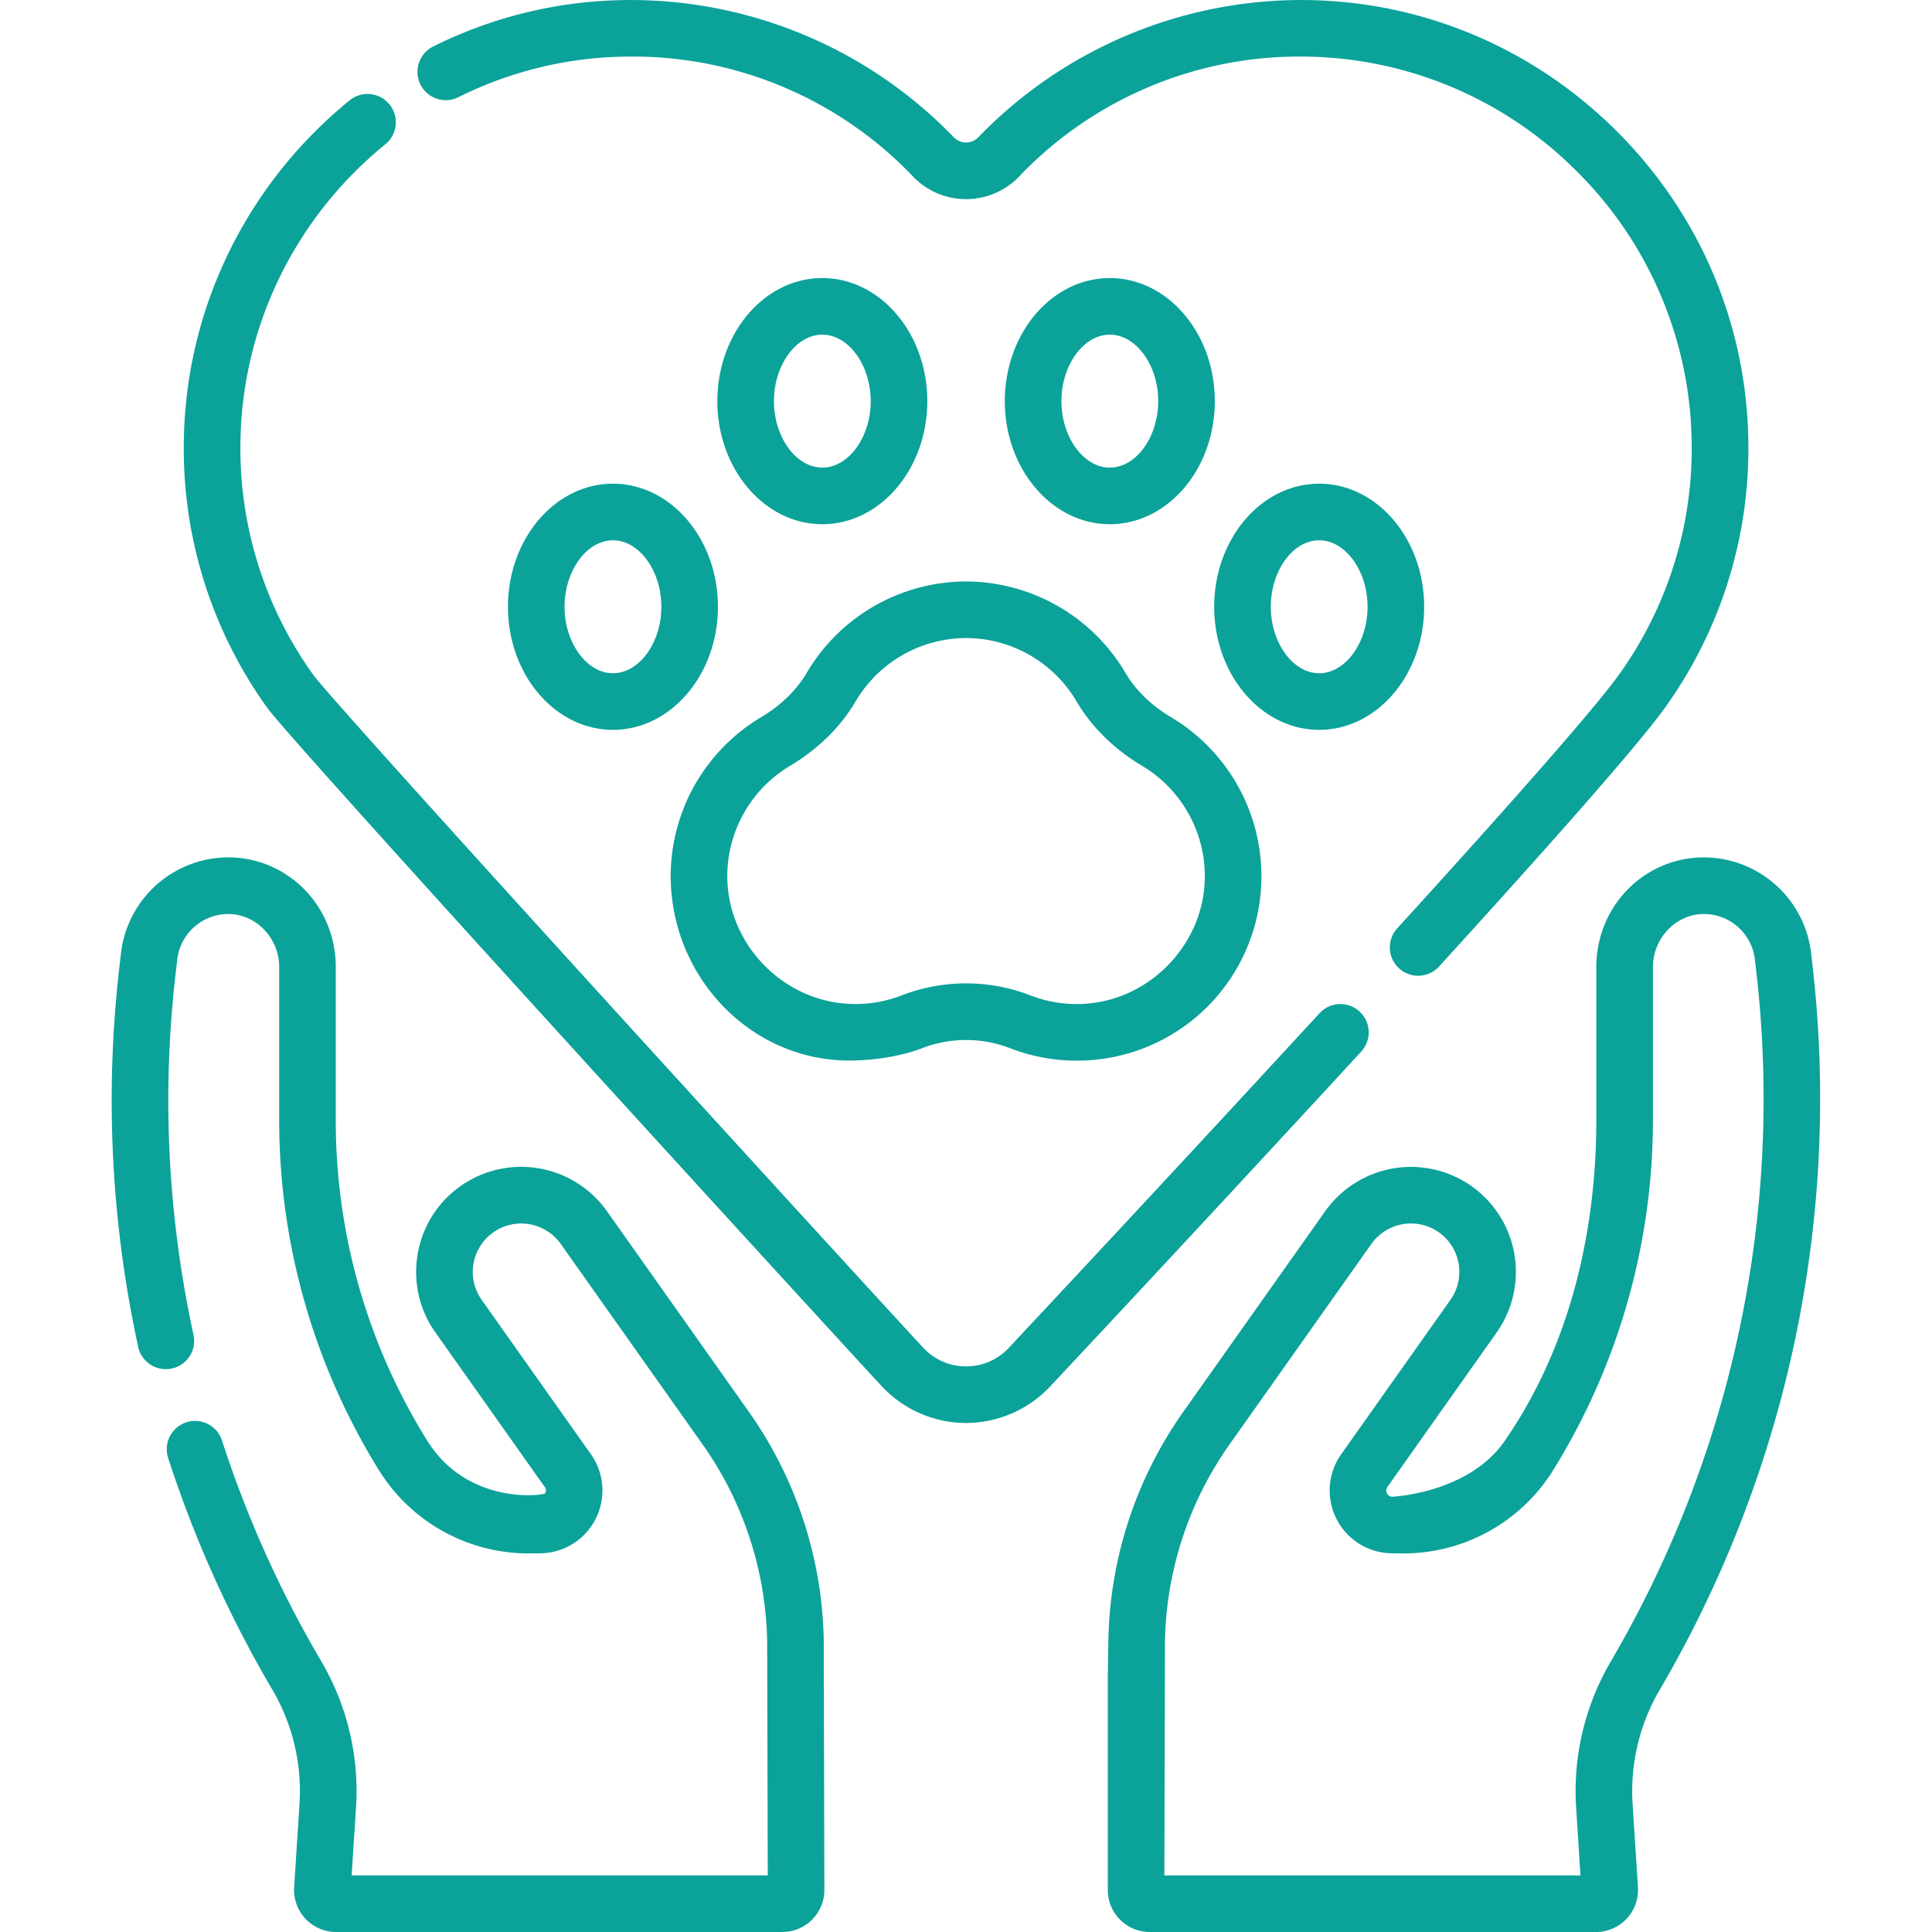
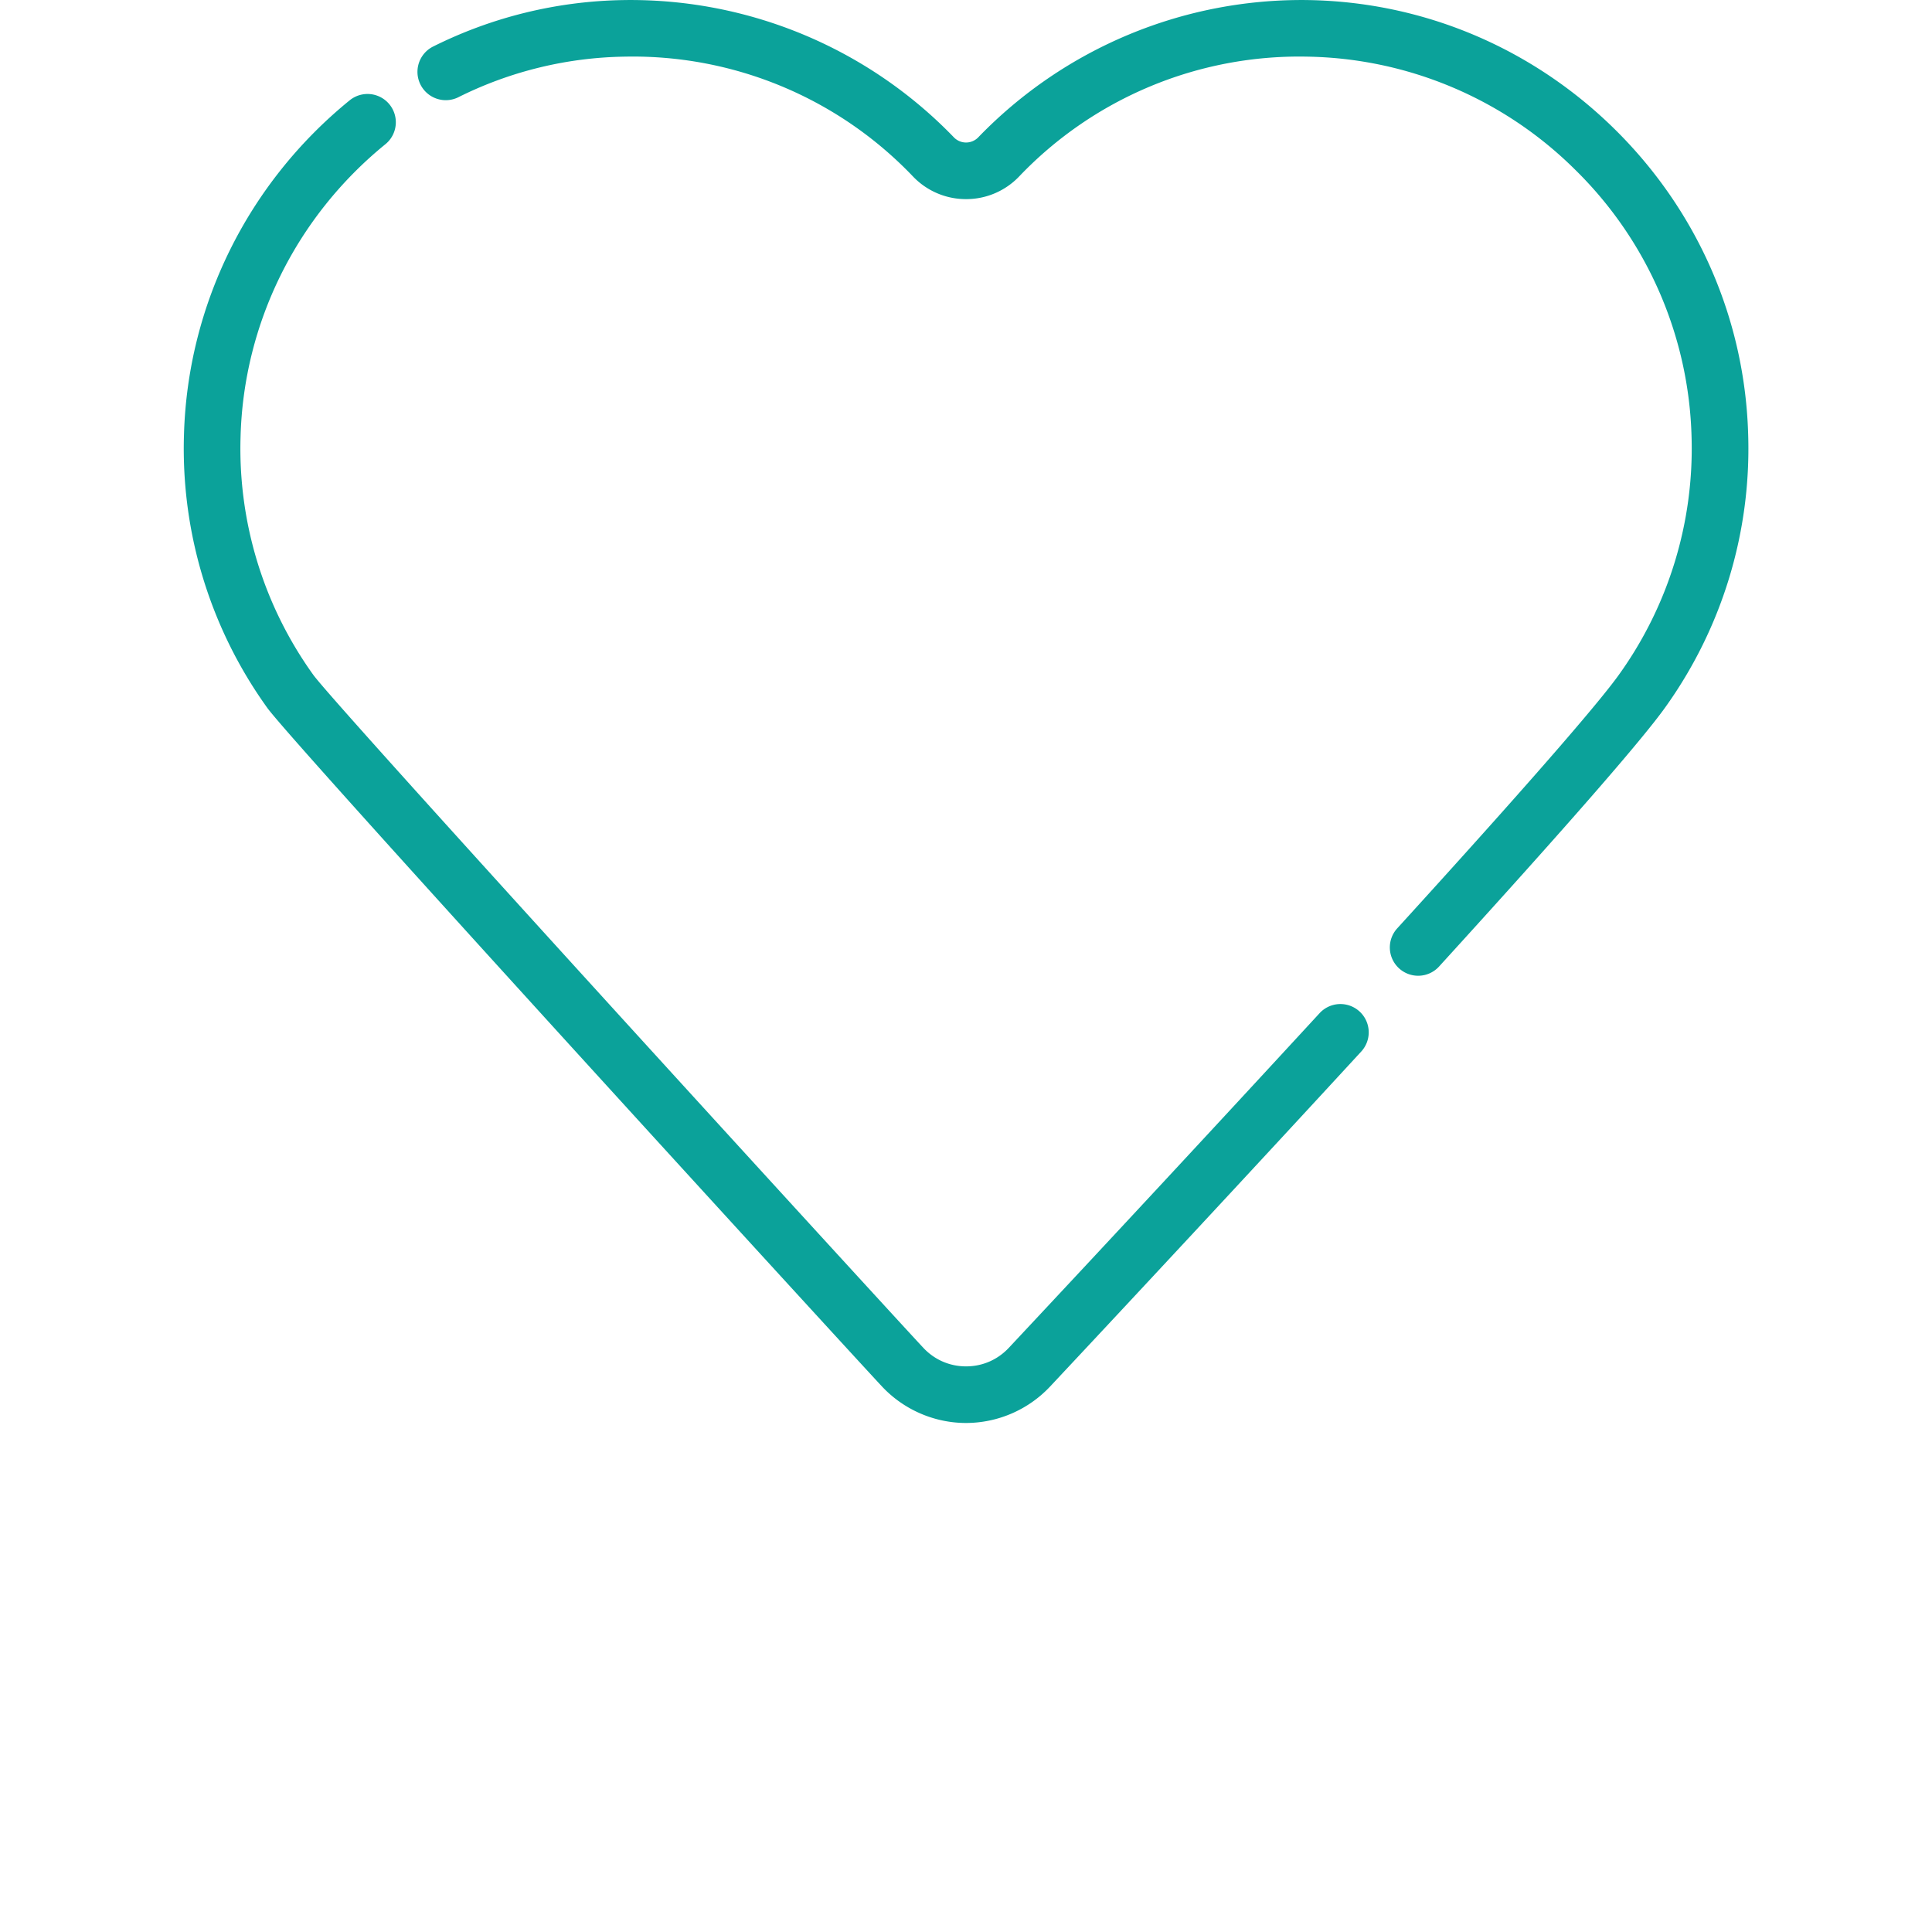
<svg xmlns="http://www.w3.org/2000/svg" width="64" height="64" fill="none">
  <g fill="#0BA29A" clip-path="url(#clip0_6051_121354)">
    <path d="M32.002 47.138c-1.05 0-2.064-.44-2.783-1.207-1.086-1.16-19.516-21.297-20.367-22.485a14.707 14.707 0 01-2.758-9.028c.116-4.308 2.116-8.352 5.49-11.095a.937.937 0 111.182 1.455c-2.948 2.398-4.697 5.93-4.797 9.69a12.846 12.846 0 002.408 7.886c.771 1.07 19.058 21.065 20.211 22.296.37.395.873.613 1.414.613.542 0 1.044-.218 1.415-.613a1887.44 1887.44 0 0010.296-11.087.937.937 0 111.38 1.27c-3.593 3.905-7.798 8.42-10.308 11.098a3.828 3.828 0 01-2.783 1.207zm14.975-14.815a.938.938 0 01-.693-1.569c5.13-5.632 6.825-7.676 7.343-8.4a12.846 12.846 0 002.408-7.886 12.87 12.87 0 00-3.857-8.847 12.886 12.886 0 00-8.896-3.745 12.82 12.82 0 00-9.522 3.97 2.42 2.42 0 01-1.758.75 2.42 2.42 0 01-1.758-.75 12.821 12.821 0 00-9.522-3.97 12.746 12.746 0 00-5.553 1.352.938.938 0 01-.838-1.678A14.608 14.608 0 0120.695.002a14.875 14.875 0 0110.9 4.544.561.561 0 00.814 0A14.883 14.883 0 0143.31.002c3.825.055 7.443 1.577 10.187 4.285 2.744 2.709 4.311 6.307 4.414 10.13a14.707 14.707 0 01-2.758 9.03c-.796 1.11-3.313 3.994-7.482 8.57a.936.936 0 01-.693.306z" />
-     <path d="M28.14 35.132c-3.27 0-5.87-2.744-5.922-6.015a6.137 6.137 0 012.99-5.356c.656-.39 1.18-.9 1.517-1.474a6.142 6.142 0 015.277-3.025 6.145 6.145 0 015.278 3.025c.336.574.86 1.084 1.517 1.474a6.137 6.137 0 012.989 5.356 6.105 6.105 0 01-5.921 6.015 6.1 6.1 0 01-2.4-.407 4.043 4.043 0 00-2.925 0c-.704.272-1.637.407-2.4.407zm3.862-13.995a4.26 4.26 0 00-3.66 2.099c-.496.846-1.248 1.584-2.175 2.136a4.258 4.258 0 00-2.074 3.715c.035 2.23 1.877 4.101 4.105 4.17a4.22 4.22 0 001.665-.281 5.914 5.914 0 014.278 0c.53.205 1.09.3 1.666.282 2.228-.07 4.07-1.94 4.104-4.17a4.258 4.258 0 00-2.074-3.716c-.926-.552-1.678-1.29-2.174-2.136a4.26 4.26 0 00-3.66-2.1zm-4.762-3.772c-1.917 0-3.477-1.83-3.477-4.077 0-2.248 1.56-4.077 3.477-4.077 1.918 0 3.478 1.829 3.478 4.077s-1.56 4.077-3.478 4.077zm0-6.279c-.868 0-1.602 1.008-1.602 2.202s.734 2.202 1.602 2.202c.87 0 1.603-1.008 1.603-2.202s-.734-2.202-1.603-2.202zm9.524 6.279c-1.918 0-3.478-1.83-3.478-4.077 0-2.248 1.56-4.077 3.478-4.077 1.918 0 3.478 1.829 3.478 4.077s-1.56 4.077-3.478 4.077zm0-6.279c-.869 0-1.603 1.008-1.603 2.202s.734 2.202 1.603 2.202 1.603-1.008 1.603-2.202-.734-2.202-1.603-2.202zM20.305 24.177c-1.918 0-3.478-1.829-3.478-4.077s1.56-4.077 3.478-4.077c1.918 0 3.478 1.83 3.478 4.077 0 2.248-1.56 4.077-3.478 4.077zm0-6.279c-.869 0-1.603 1.009-1.603 2.202 0 1.194.734 2.202 1.603 2.202s1.603-1.008 1.603-2.202c0-1.193-.734-2.202-1.603-2.202zM43.7 24.177c-1.918 0-3.478-1.829-3.478-4.077s1.56-4.077 3.477-4.077c1.918 0 3.478 1.83 3.478 4.077 0 2.248-1.56 4.077-3.478 4.077zm0-6.279c-.87 0-1.603 1.009-1.603 2.202 0 1.194.734 2.202 1.602 2.202.87 0 1.603-1.008 1.603-2.202 0-1.193-.734-2.202-1.603-2.202zM25.917 64H11.132c-.383 0-.752-.16-1.014-.439a1.395 1.395 0 01-.374-1.04l.177-2.756a6.627 6.627 0 00-.904-3.8 38.567 38.567 0 01-3.447-7.669.937.937 0 111.784-.577 36.686 36.686 0 003.279 7.296 8.493 8.493 0 011.16 4.87l-.144 2.24h13.784l-.02-7.73a11.664 11.664 0 00-2.148-6.56l-4.69-6.629a1.605 1.605 0 00-2.89.656c-.073.422.024.847.271 1.197l3.618 5.114c.448.633.507 1.455.155 2.146a2.075 2.075 0 01-1.826 1.136l-.337.004a5.833 5.833 0 01-5.003-2.74 22.019 22.019 0 01-3.315-11.624v-5.062c0-.931-.728-1.718-1.623-1.754a1.703 1.703 0 00-1.752 1.496l-.05.433c-.47 4.026-.27 8.076.593 12.037a.938.938 0 01-1.832.4A38.417 38.417 0 013.96 31.99l.05-.433a3.586 3.586 0 013.691-3.153c1.92.078 3.422 1.671 3.422 3.627v5.063a20.04 20.04 0 003.033 10.635c1.348 2.156 3.865 1.811 3.903 1.738a.192.192 0 00-.016-.212l-3.618-5.114a3.456 3.456 0 01-.589-2.597 3.456 3.456 0 011.42-2.253 3.483 3.483 0 014.85.831l4.69 6.63a13.532 13.532 0 012.492 7.61l.02 8.247c0 .767-.624 1.39-1.39 1.39zm26.955 0H38.087a1.39 1.39 0 01-1.39-1.39v-7.096l.019-1.15c.047-2.741.91-5.373 2.492-7.61l4.69-6.63a3.483 3.483 0 014.85-.831 3.483 3.483 0 01.83 4.849l-3.617 5.114a.193.193 0 00-.016.212.192.192 0 00.18.112s2.518-.106 3.722-1.85c2.139-3.095 3.033-6.873 3.033-10.635v-5.062c0-1.957 1.503-3.55 3.422-3.628a3.583 3.583 0 013.691 3.153l.05.433a38.724 38.724 0 01-5.056 23.975 6.628 6.628 0 00-.904 3.8l.177 2.755a1.396 1.396 0 01-1.388 1.48zm-14.3-1.874h13.783l-.143-2.24a8.496 8.496 0 011.16-4.87 36.838 36.838 0 004.81-22.808l-.051-.433a1.7 1.7 0 00-1.753-1.496c-.895.036-1.622.823-1.622 1.753v5.063c0 4.112-1.147 8.131-3.316 11.624a5.838 5.838 0 01-5.002 2.74l-.337-.004a2.075 2.075 0 01-1.826-1.136 2.075 2.075 0 01.155-2.146l3.618-5.114a1.606 1.606 0 00-.383-2.236 1.606 1.606 0 00-2.236.383l-4.69 6.63a11.664 11.664 0 00-2.148 6.56l-.02 7.73z" />
  </g>
  <defs>
    <clipPath id="clip0_6051_121354">
      <path fill="#fff" d="M0 0h64v64H0z" />
    </clipPath>
  </defs>
</svg>